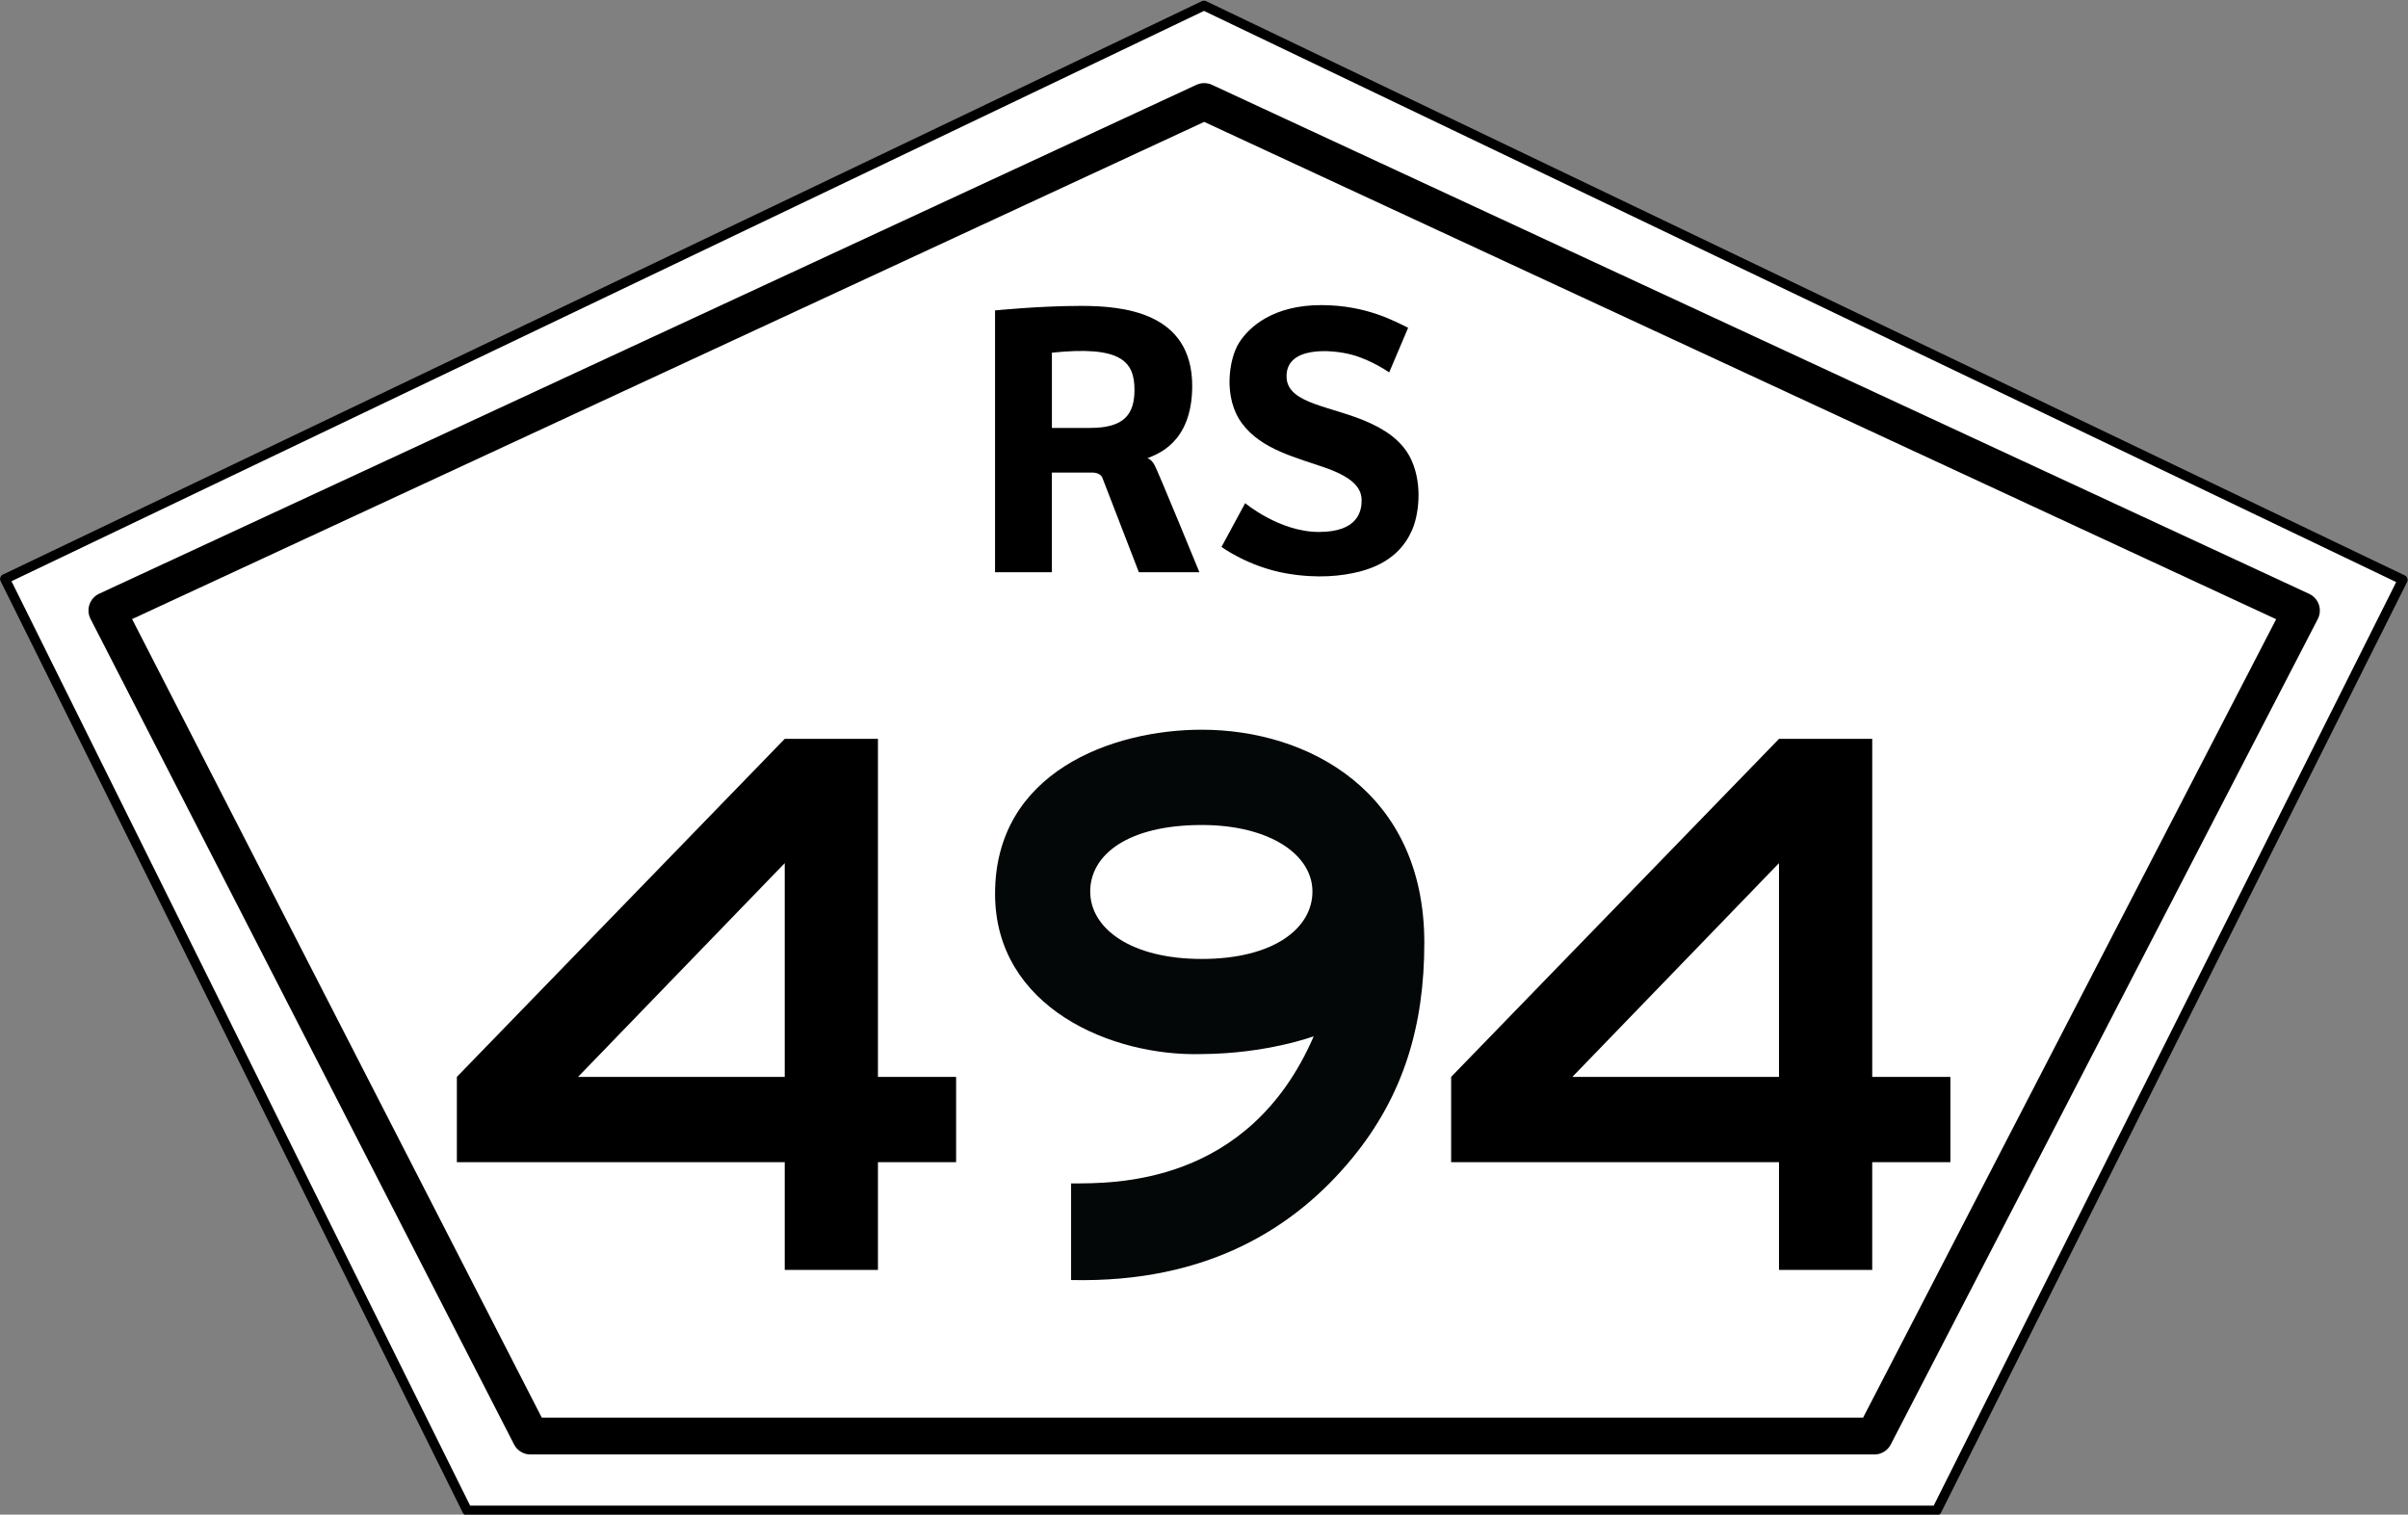
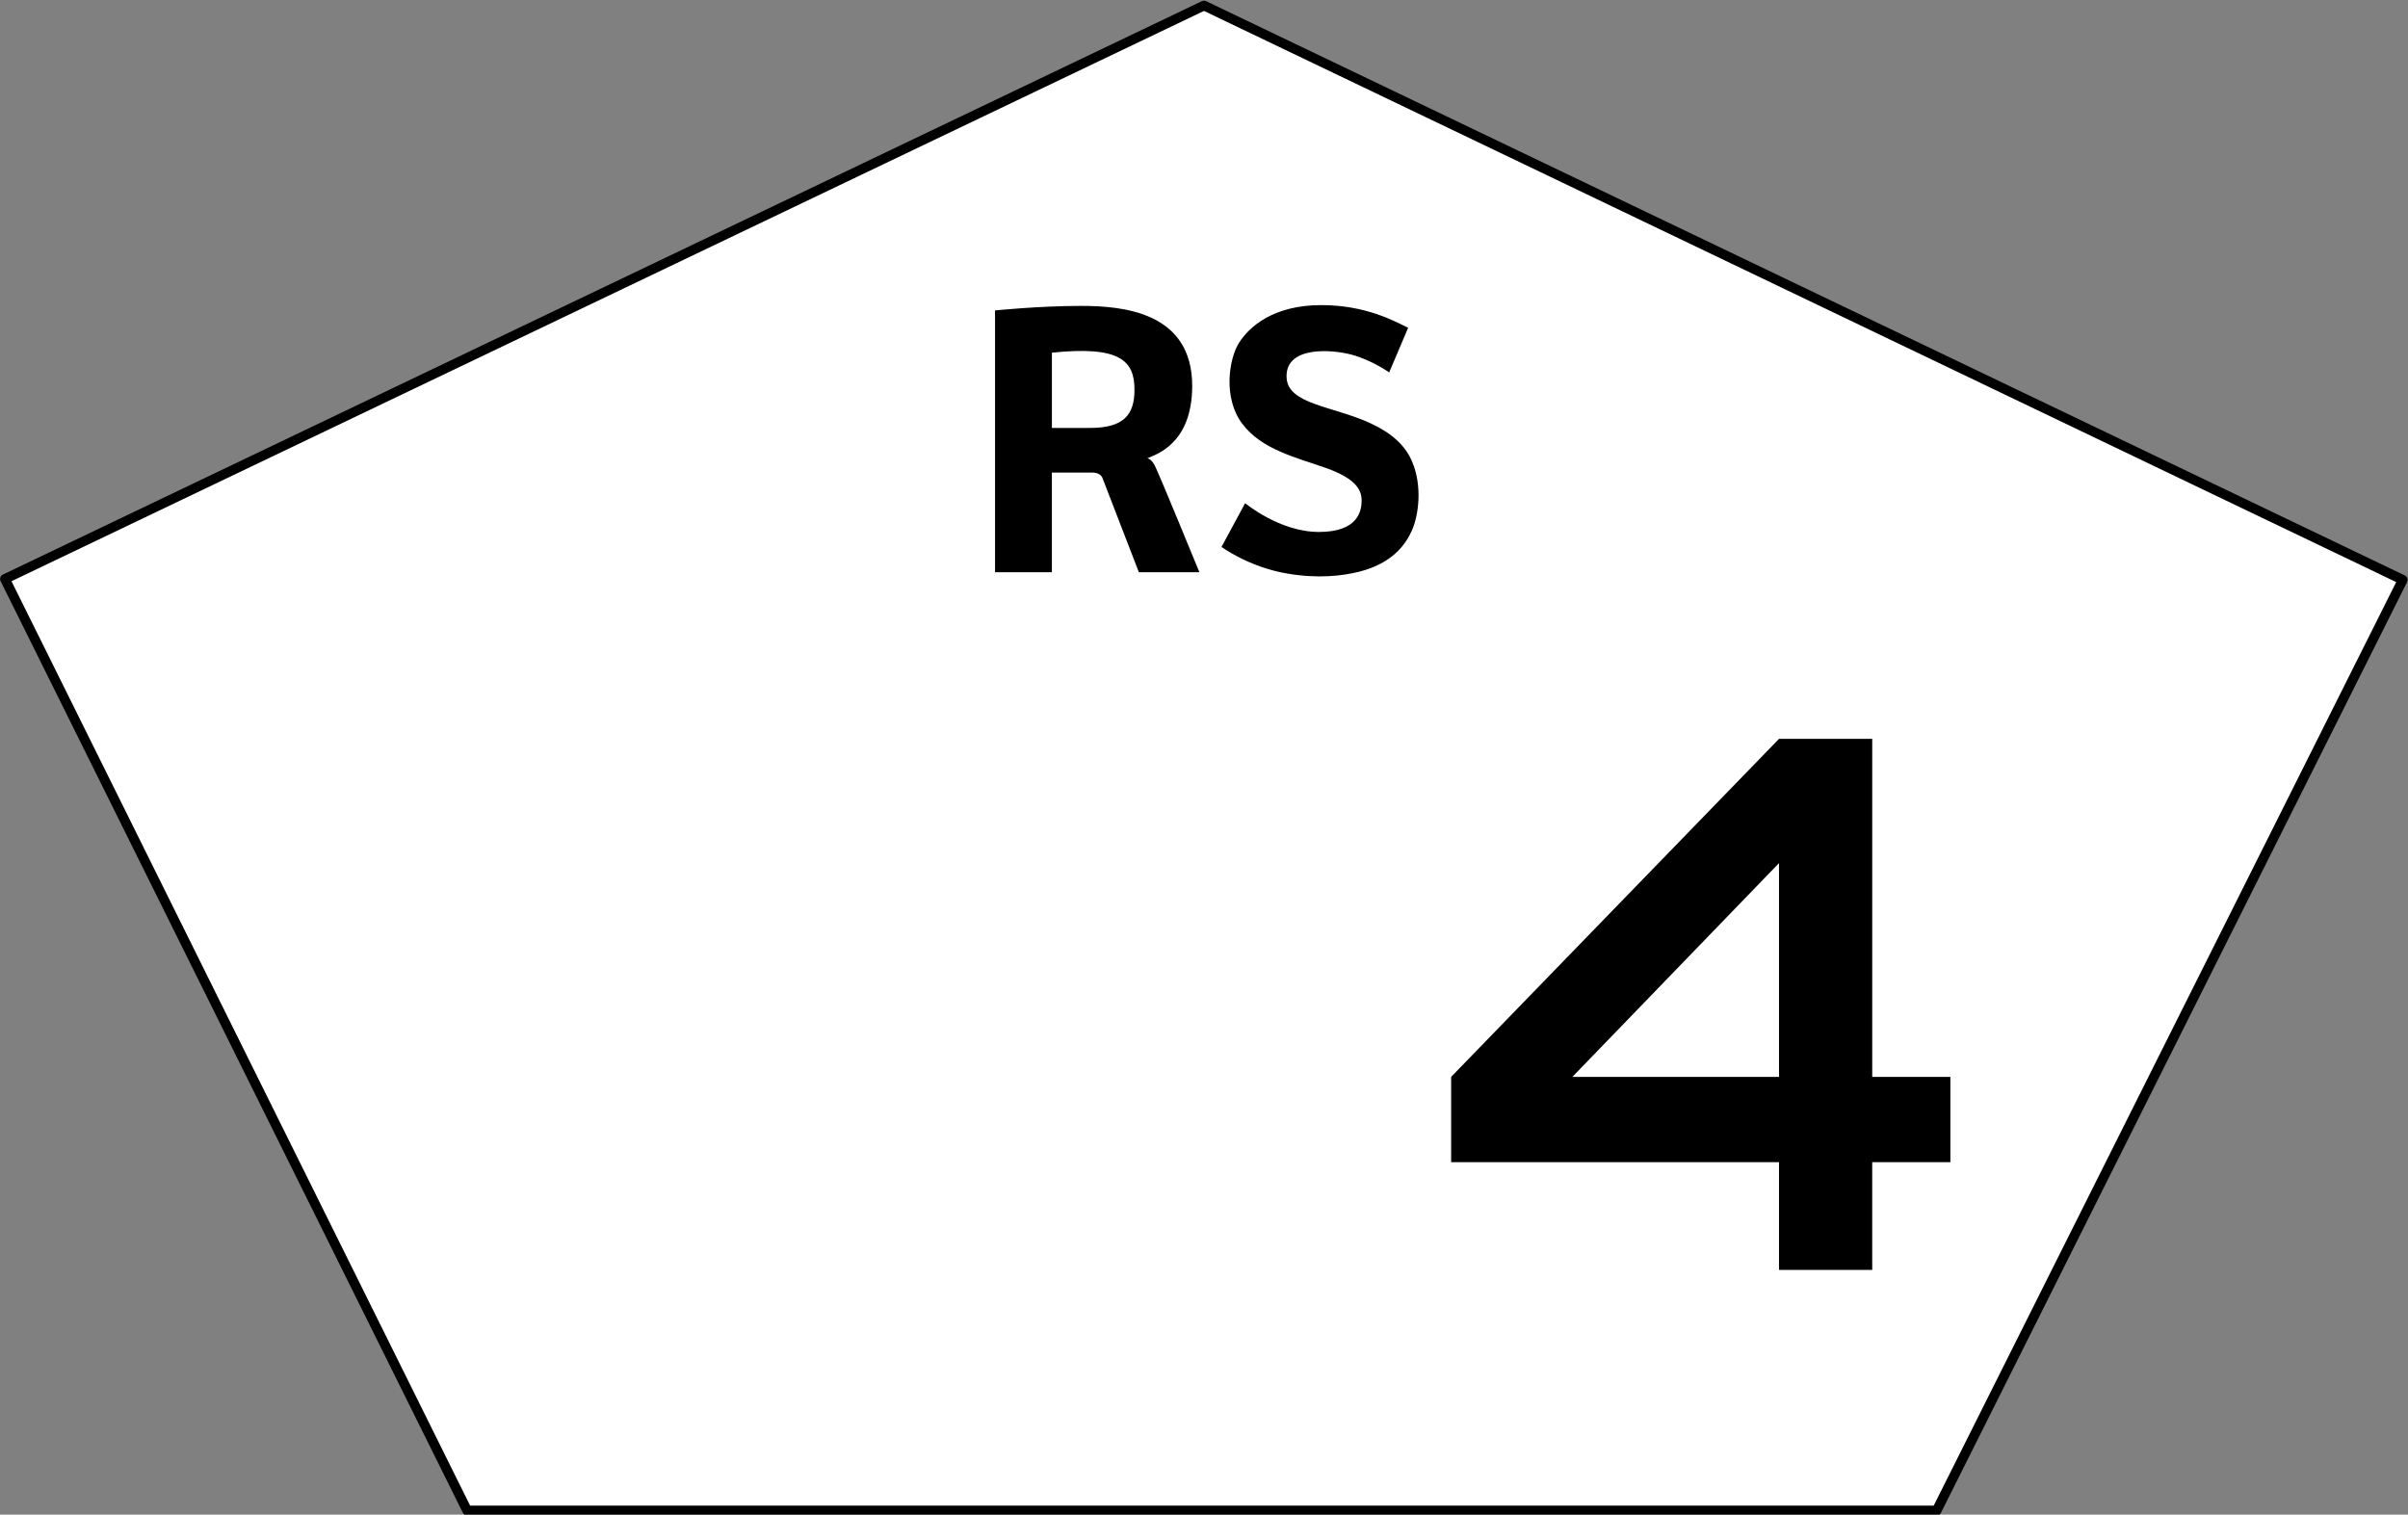
<svg xmlns="http://www.w3.org/2000/svg" width="1240" height="780">
  <rect width="100%" height="100%" fill="#808080" stroke="none" />
  <g stroke="#000" stroke-linejoin="round" stroke-miterlimit="10">
    <path fill="#fff" stroke-width="5" d="M2.55 298.16L620 2.85l617.3 295.76-240 479.28h-756.75z" />
-     <path fill="none" stroke-width="19" d="M55.064 314.366L620.1 52.3l565 262.14-219.9 425.1H273.171z" />
  </g>
  <path d="M594.564 239.574c-1.94-3.56-3.8-3.542-3.8-3.54 4.2-1.9 23-7.146 23.167-37 .159-38.5-36-41.5-57.333-41.5s-44.2 2.33-44.2 2.33v134.83h29.27v-51.33h20.74c3.25 0 4.6 1.44 5.15 2.401.125.22 18.9 48.93 18.9 48.93h31.172c.002 0-21.12-51.56-23.06-55.12zm-33.2-19.2h-19.685v-38.75c35.3-3.67 42.52 4.26 42.52 19.11.001 13-5.67 19.64-22.83 19.64zm67.666 61.25l12.166-22.5s17.666 14.83 38 14.83 21.97-11 21.97-16.25-2.8-11.2-18.37-16.7-33-9.43-43.08-22.76-6.85-33.53-1.68-41.7 17.58-19.42 42.334-19.417c23.416 0 38.174 8.556 44.75 11.667l-9.763 23s-8.86-6.3-19.17-9.1-34.36-4.7-33.67 11.688c.588 14 24.2 14.7 43.44 23.7 10.74 5 17.477 11.2 21 19.172 5.7 12.854 3.521 28.233.125 35.87-3.4 7.68-10.4 17-27 21.25-9.182 2.341-21.7 3.64-37.25 1-19.873-3.376-33.79-13.709-33.79-13.709zm375.326 272.967h-40.25V380.5h-48L747.265 554.583V598.5h168.833V654h48v-55.5h40.25v-43.917zm-194.672 0L916.098 444.5v110.083H809.676z" />
-   <path fill="#040707" d="M618.841 542.834c33.476-.167 57.665-9.167 57.665-9.167-33.355 77.084-103.022 75.775-124.948 75.775v49.755c70.771 1.636 115.686-27.348 144.772-62.772 26.595-32.385 37.12-68.456 37.12-110.954 0-77.721-59.72-109.682-114.61-109.682-46 0-106.433 21.735-106.433 84.484.003 58.727 60.268 83.895 106.434 82.561zm-.003-117.969c35.104 0 57.005 15.33 57.005 34.251s-19.9 34.728-57.005 34.728c-36.646 0-57.436-15.813-57.436-34.728s19.373-34.251 57.436-34.251z" />
-   <path d="M492.348 554.583h-40.25V380.5h-48L235.265 554.583V598.5h168.833V654h48v-55.5h40.25v-43.917zm-194.672 0L404.098 444.5v110.083H297.676z" />
</svg>